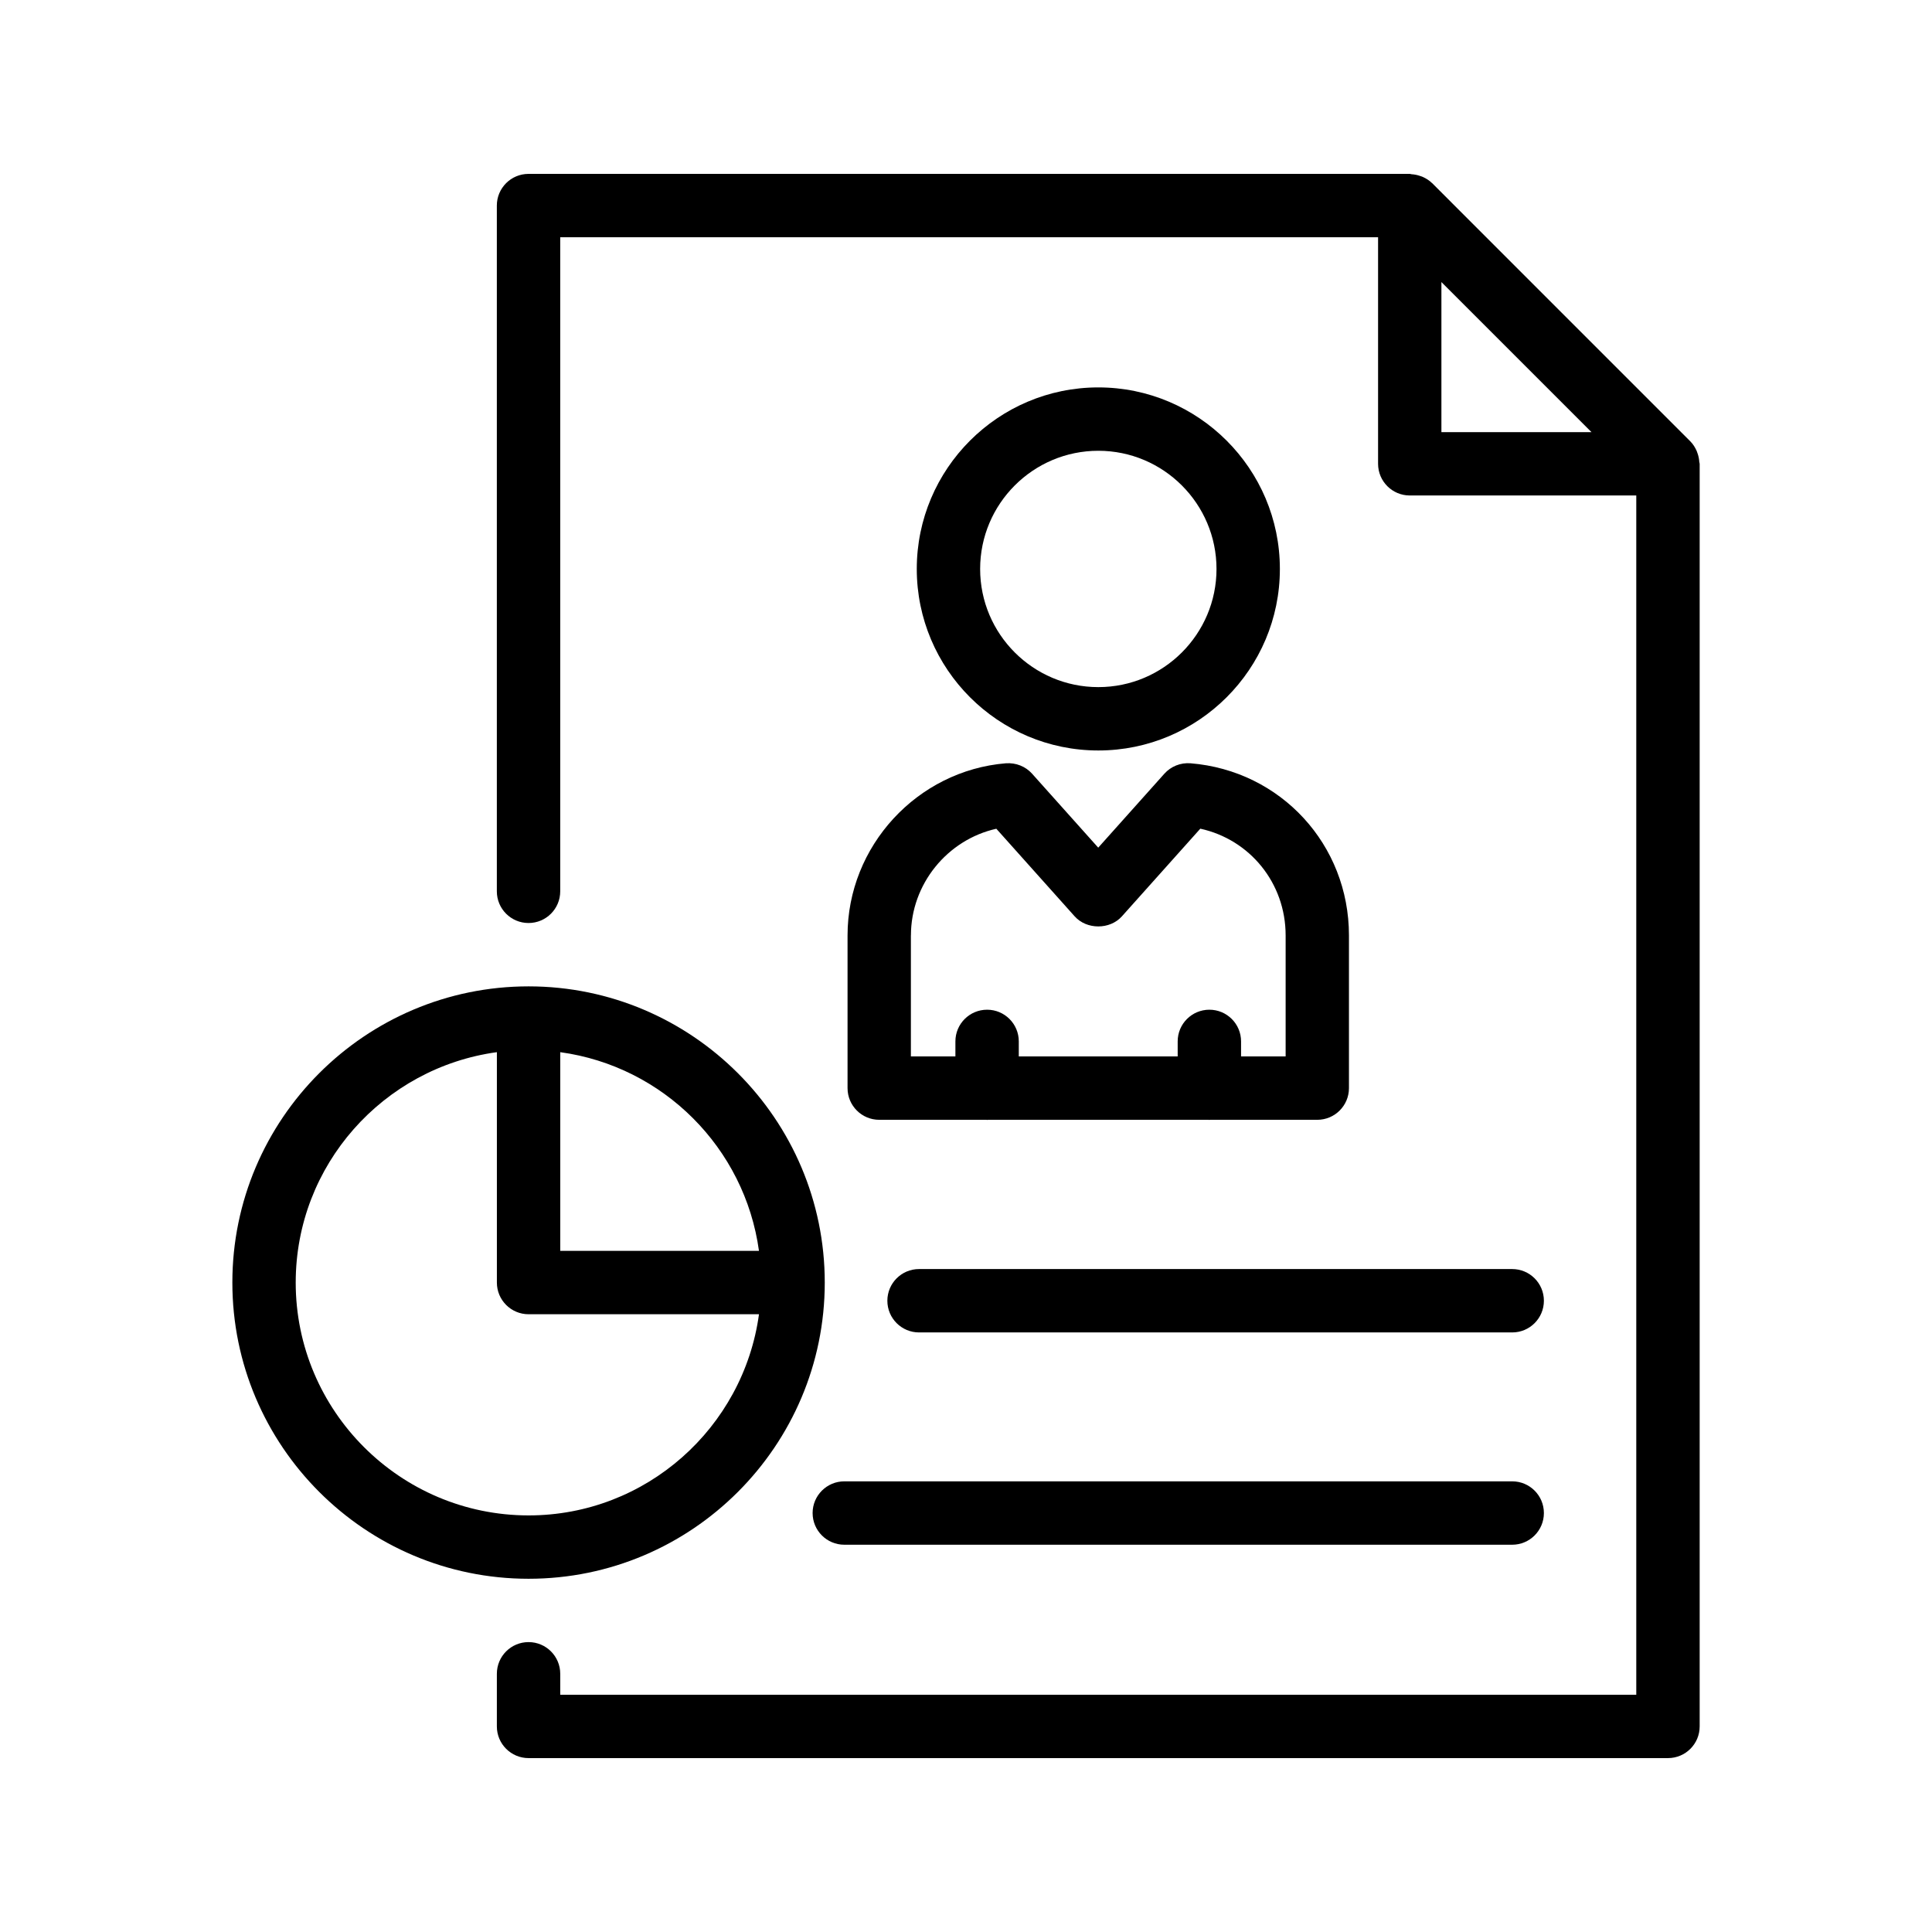
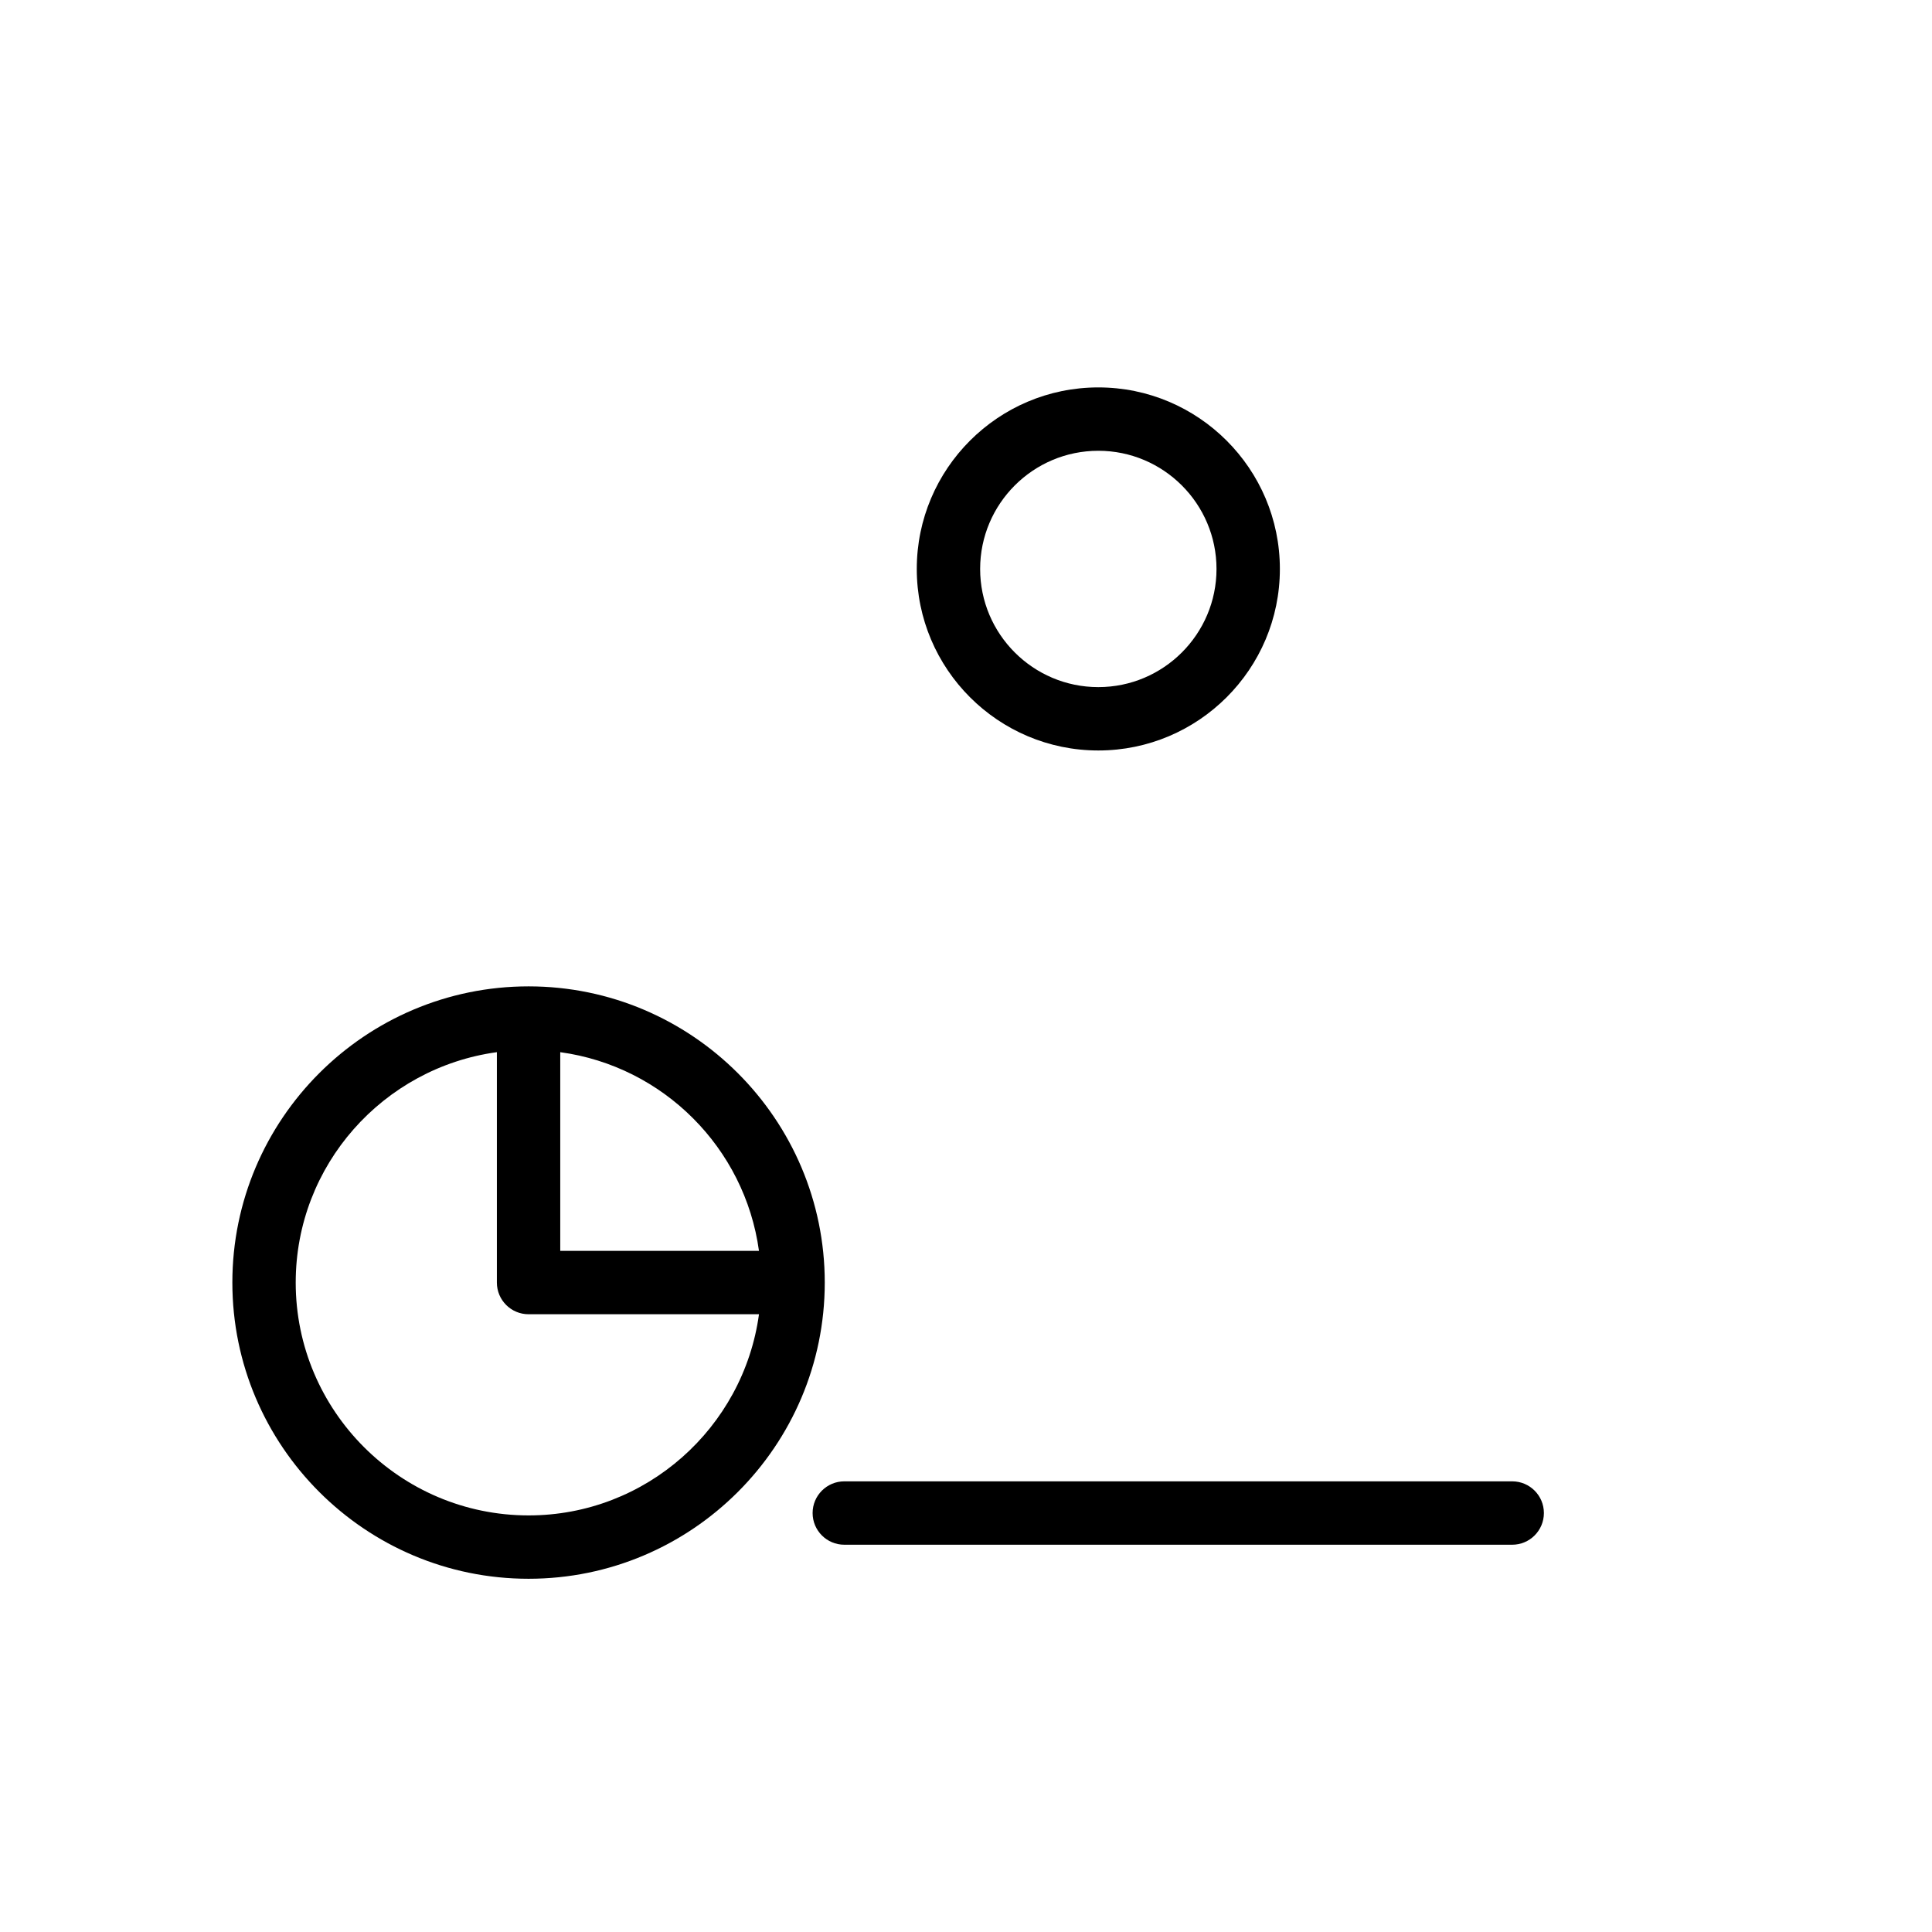
<svg xmlns="http://www.w3.org/2000/svg" fill="#000000" width="800px" height="800px" version="1.1" viewBox="144 144 512 512">
  <g>
-     <path d="m593.88 264.2c-0.094-0.262-0.16-0.512-0.27-0.754-0.41-0.898-0.922-1.746-1.645-2.469l-34.219-34.219-34.207-34.219c-0.008-0.008-0.035-0.016-0.043-0.023-0.715-0.707-1.555-1.219-2.434-1.629-0.242-0.109-0.488-0.176-0.738-0.262-0.738-0.262-1.484-0.402-2.258-0.453-0.16-0.008-0.301-0.094-0.461-0.094l-233.54 0.004c-4.637 0-8.398 3.754-8.398 8.398v181.73c0 4.644 3.762 8.398 8.398 8.398 4.637 0 8.398-3.754 8.398-8.398v-173.34h216.74v60.039c0 4.644 3.762 8.398 8.398 8.398h60.027v317.82l-285.16-0.004v-5.551c0-4.644-3.762-8.398-8.398-8.398-4.637 0-8.398 3.754-8.398 8.398v13.945c0 4.644 3.762 8.398 8.398 8.398h301.96c4.637 0 8.398-3.754 8.398-8.398v-334.61c0-0.176-0.094-0.328-0.102-0.504-0.047-0.754-0.191-1.484-0.441-2.207zm-67.891-45.449 39.766 39.766h-39.766z" />
    <path d="m362.57 483.89c0-43.277-35.207-78.492-78.492-78.492-43.285 0-78.5 35.207-78.5 78.492s35.215 78.5 78.5 78.5c43.285 0.004 78.492-35.215 78.492-78.5zm-17.434-8.395h-52.664v-52.656c27.297 3.734 48.918 25.355 52.664 52.656zm-122.77 8.395c0-31.168 23.25-56.938 53.312-61.055v61.055c0 4.644 3.762 8.398 8.398 8.398h61.062c-4.113 30.051-29.895 53.312-61.062 53.312-34.035-0.012-61.711-27.688-61.711-61.711z" />
-     <path d="m368.61 391.89v40.473c0 4.644 3.762 8.398 8.398 8.398h28.422c0.059 0 0.109 0.035 0.16 0.035 0.051 0 0.109-0.035 0.16-0.035h58.578c0.059 0 0.109 0.035 0.16 0.035s0.109-0.035 0.16-0.035h28.441c4.637 0 8.398-3.754 8.398-8.398v-40.473c0-24.047-18.043-43.656-41.984-45.613-2.644-0.203-5.188 0.816-6.938 2.769l-17.523 19.59-17.523-19.59c-1.746-1.949-4.273-2.949-6.945-2.769-23.523 1.934-41.965 21.961-41.965 45.613zm16.797 0c0-13.621 9.664-25.359 22.629-28.266l20.766 23.219c3.184 3.559 9.328 3.559 12.512 0l20.781-23.234c13.133 2.871 22.613 14.41 22.613 28.281v32.074h-11.812v-3.981c0-4.644-3.762-8.398-8.398-8.398-4.637 0-8.398 3.754-8.398 8.398v3.981h-42.109v-3.981c0-4.644-3.762-8.398-8.398-8.398-4.637 0-8.398 3.754-8.398 8.398v3.981h-11.797v-32.074z" />
    <path d="m483.18 294.78c0-26.535-21.578-48.113-48.113-48.113s-48.113 21.578-48.113 48.113c0 26.527 21.578 48.105 48.113 48.105s48.113-21.57 48.113-48.105zm-79.434 0c0-17.273 14.047-31.32 31.32-31.32s31.32 14.055 31.32 31.32-14.047 31.312-31.32 31.312c-17.27 0-31.32-14.039-31.32-31.312z" />
-     <path d="m379.16 488.71c0 4.644 3.762 8.398 8.398 8.398h157.19c4.637 0 8.398-3.754 8.398-8.398 0-4.644-3.762-8.398-8.398-8.398h-157.19c-4.633 0-8.398 3.754-8.398 8.398z" />
    <path d="m359.35 544.97c0 4.644 3.762 8.398 8.398 8.398h177c4.637 0 8.398-3.754 8.398-8.398s-3.762-8.398-8.398-8.398h-177c-4.637 0.004-8.398 3.766-8.398 8.398z" />
  </g>
</svg>